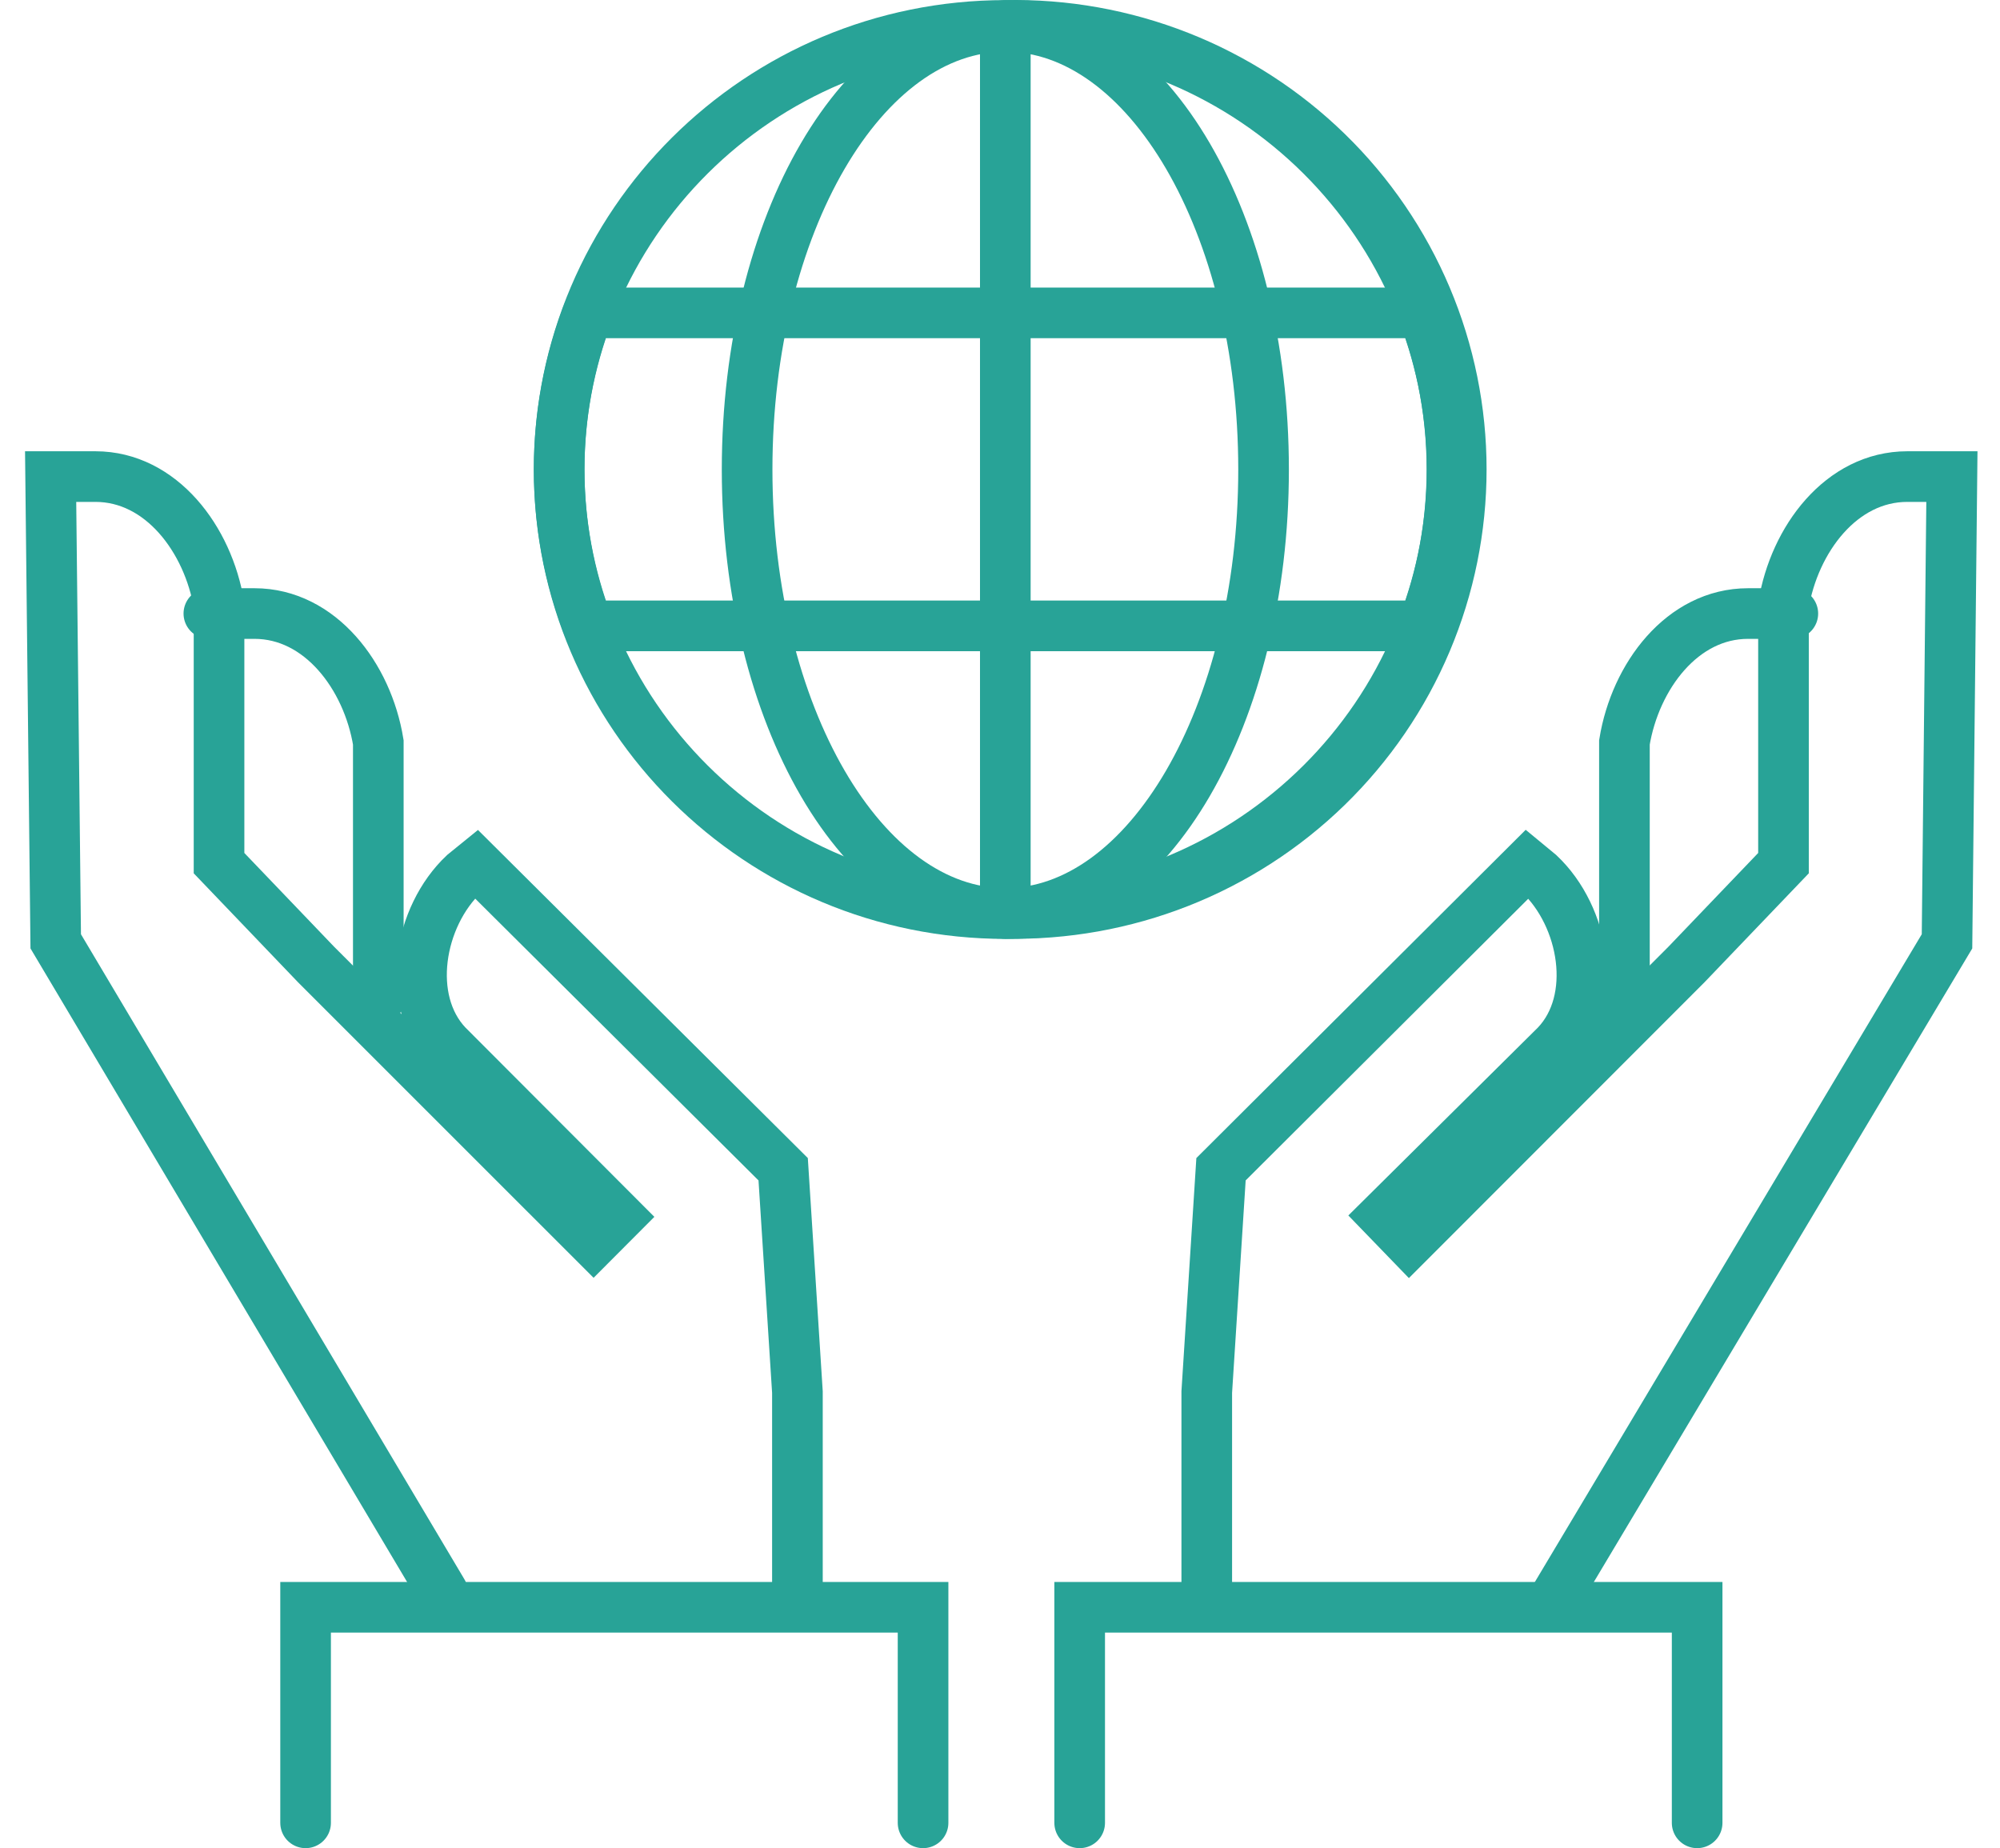
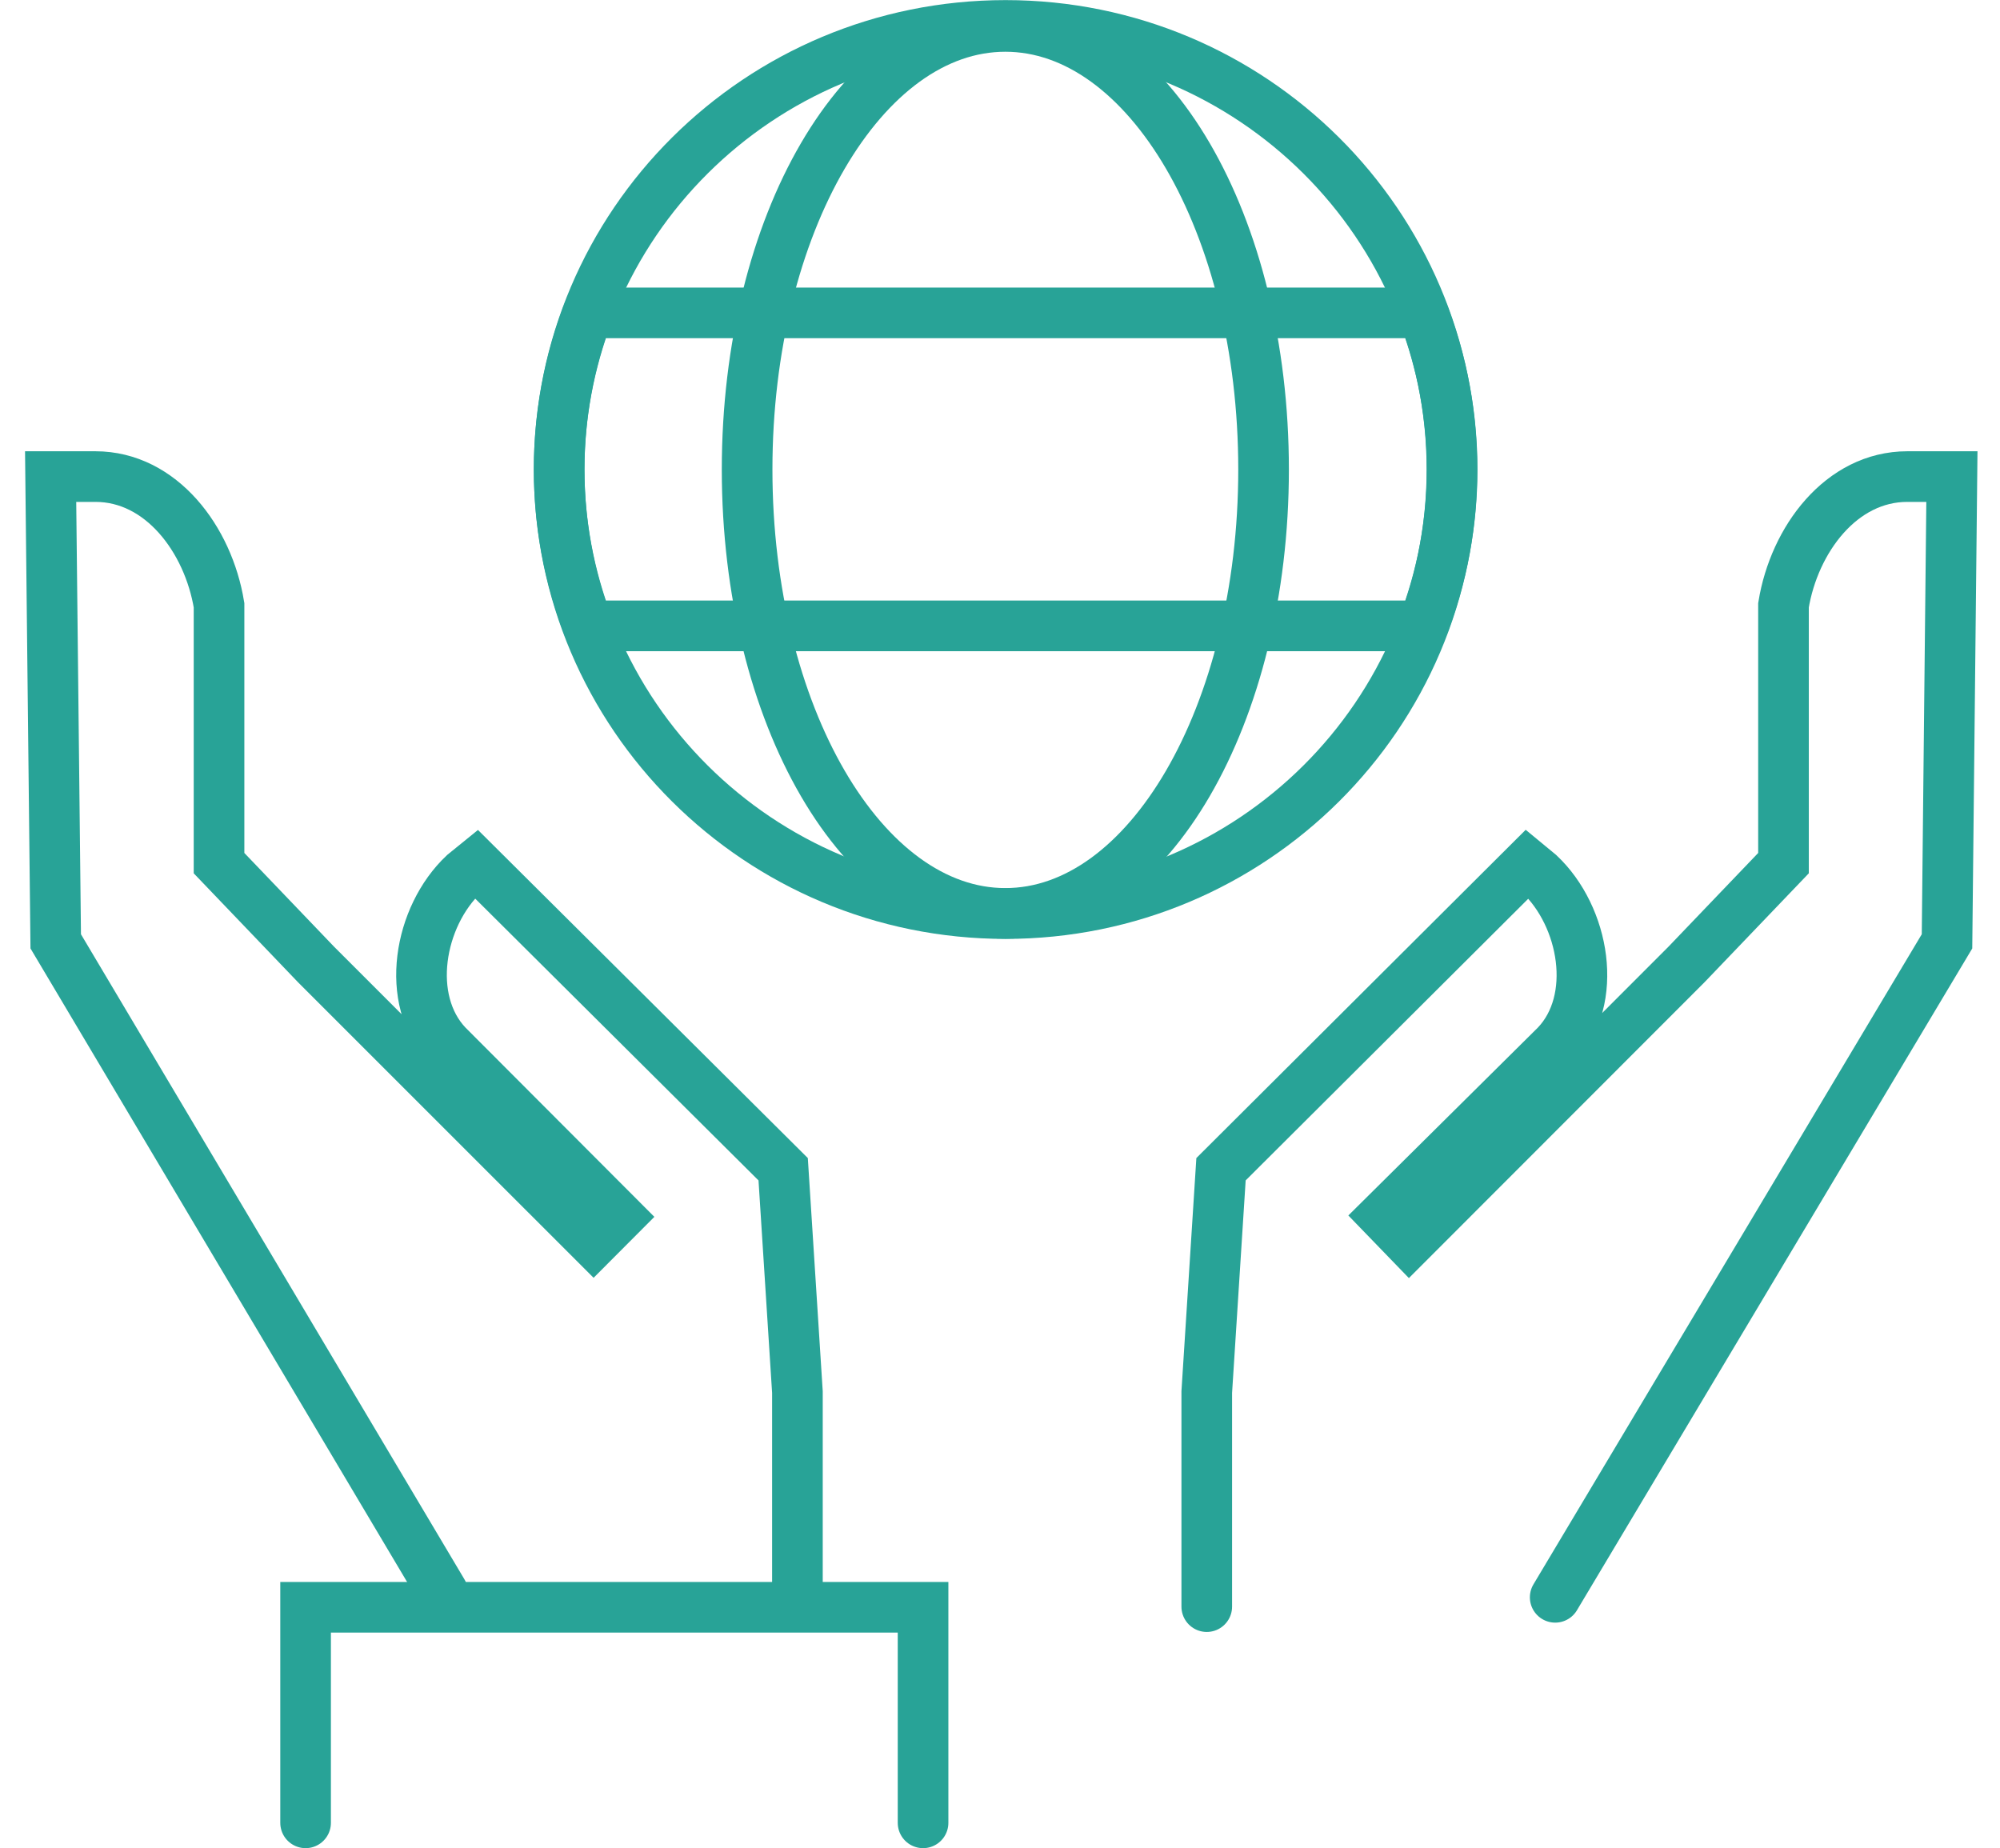
<svg xmlns="http://www.w3.org/2000/svg" width="79px" height="73px" viewBox="0 0 79 73">
  <title>Group</title>
  <g id="Page-1" stroke="none" stroke-width="1" fill="none" fill-rule="evenodd" stroke-linecap="round">
    <g id="Group" transform="translate(2, 1)" stroke="#28A397" stroke-width="2">
      <path d="M37.719,35.087 C47.457,35.087 55.352,27.233 55.352,17.545 C55.352,7.858 47.457,0.004 37.719,0.004 C27.981,0.004 20.086,7.858 20.086,17.545 C20.086,27.233 27.981,35.087 37.719,35.087 Z" id="Path" stroke-linejoin="round" />
      <path d="M47.911,17.546 C47.911,27.228 43.342,35.079 37.711,35.079 C32.08,35.079 27.511,27.228 27.511,17.546 C27.511,7.863 32.08,0.044 37.711,0.044 C43.342,0.044 47.911,7.855 47.911,17.546 Z" id="Path" stroke-linejoin="round" />
-       <path d="M37.71,35.079 C40.057,35.128 42.39,34.712 44.573,33.853 C46.756,32.994 48.744,31.71 50.421,30.077 C52.099,28.443 53.431,26.493 54.341,24.341 C55.251,22.188 55.72,19.876 55.72,17.541 C55.72,15.206 55.251,12.895 54.341,10.742 C53.431,8.59 52.099,6.639 50.421,5.006 C48.744,3.373 46.756,2.089 44.573,1.23 C42.39,0.371 40.057,-0.046 37.71,0.004 L37.71,35.079 Z" id="Path" stroke-linejoin="round" />
      <path d="M20.086,17.544 C20.087,19.656 20.474,21.749 21.229,23.722 L54.209,23.722 C55.743,19.742 55.743,15.339 54.209,11.359 L21.229,11.359 C20.474,13.335 20.087,15.431 20.086,17.544 L20.086,17.544 Z" id="Path" stroke-linejoin="round" />
-       <path d="M12.943,38.512 L12.943,28.324 C12.517,25.716 10.65,23.235 8.052,23.235 L6.443,23.235 L6.25,23.235" id="Path" />
      <path d="M15.485,61.894 L0.201,36.183 L0,17.825 L1.77,17.825 C4.368,17.825 6.226,20.306 6.652,22.907 L6.652,33.094 L10.482,37.095 L21.446,48.058 L22.435,47.066 L15.662,40.28 C13.973,38.495 14.536,35.206 16.329,33.518 L16.812,33.126 L28.935,45.185 L29.498,53.988 L29.498,62.462" id="Path" />
      <polyline id="Path" points="34.461 71.002 34.461 62.487 10.071 62.487 10.071 71.002" />
-       <path d="M58.802,42.049 L62.165,38.512 L62.165,28.324 C62.591,25.716 64.449,23.235 67.047,23.235 L68.616,23.235 L68.817,23.235" id="Path" />
      <path d="M59.43,62.094 L74.907,36.183 L75.1,17.825 L73.338,17.825 C70.732,17.825 68.874,20.306 68.448,22.907 L68.448,33.094 L64.618,37.095 L53.663,48.058 L52.665,47.026 L59.47,40.28 C61.168,38.495 60.596,35.206 58.803,33.518 L58.328,33.126 L46.23,45.185 L45.667,53.988 L45.667,62.462" id="Path" />
-       <polyline id="Path" points="40.647 71.002 40.647 62.487 65.037 62.487 65.037 71.002" />
    </g>
  </g>
</svg>